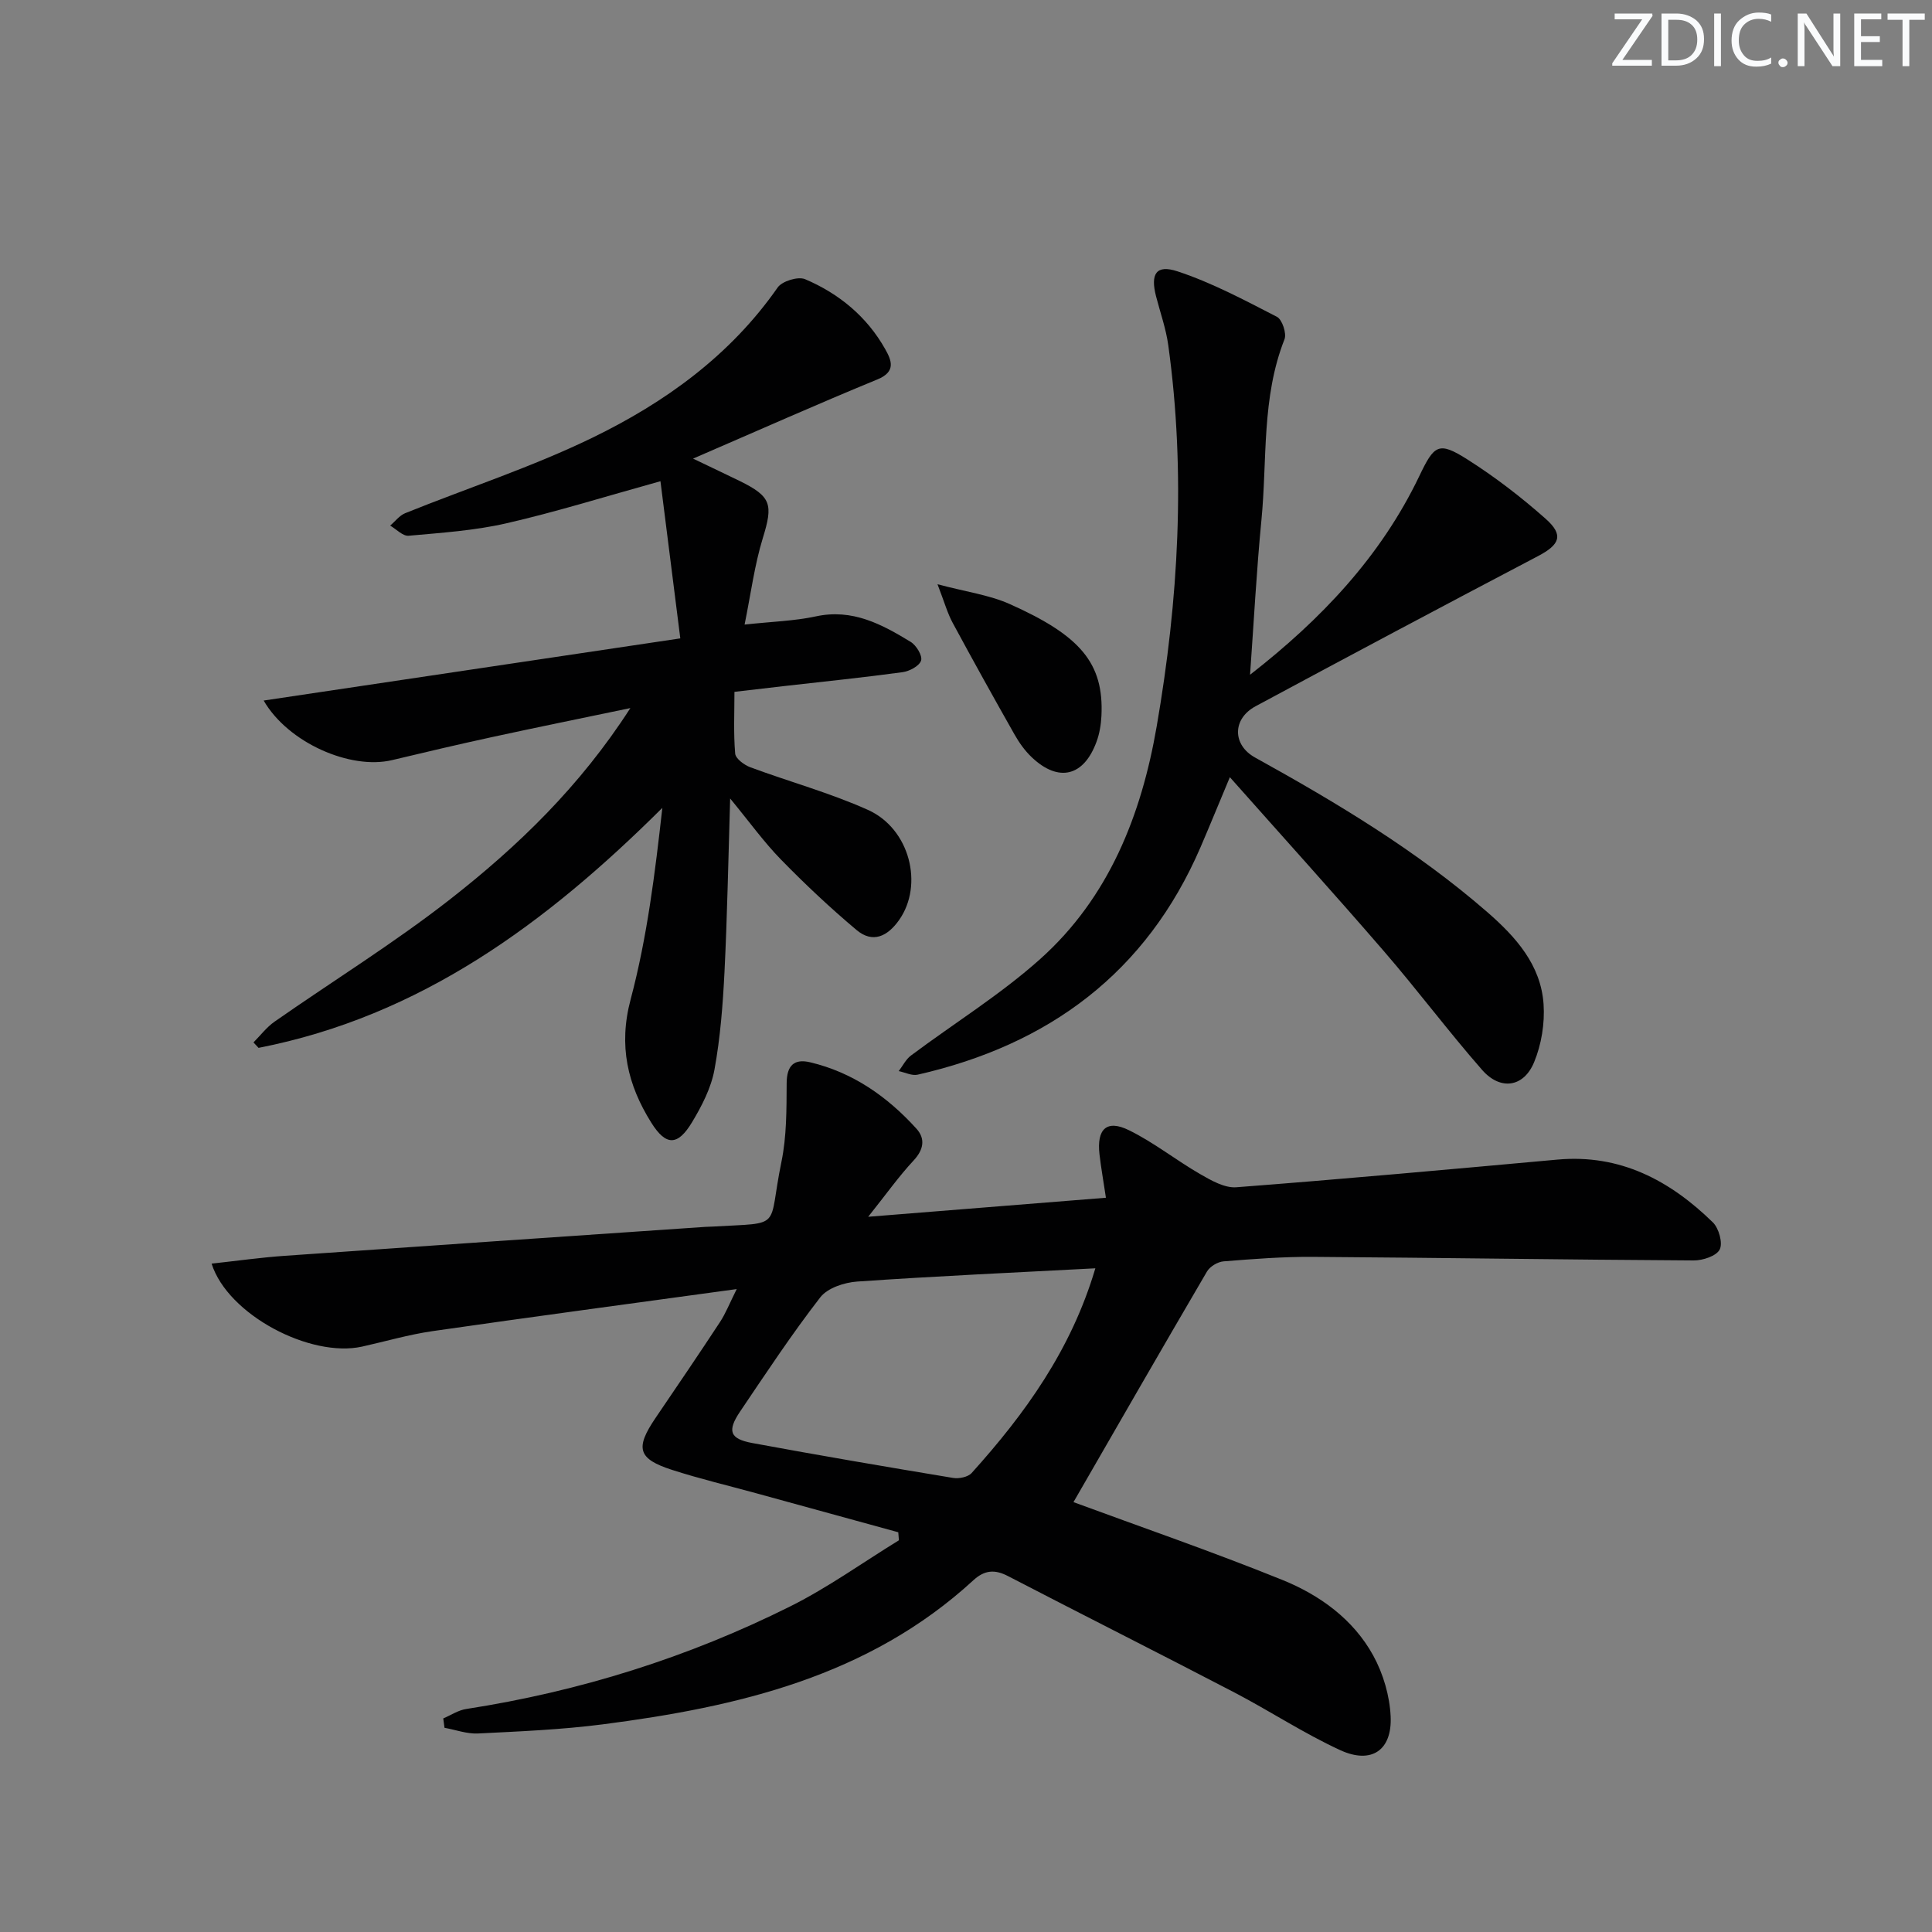
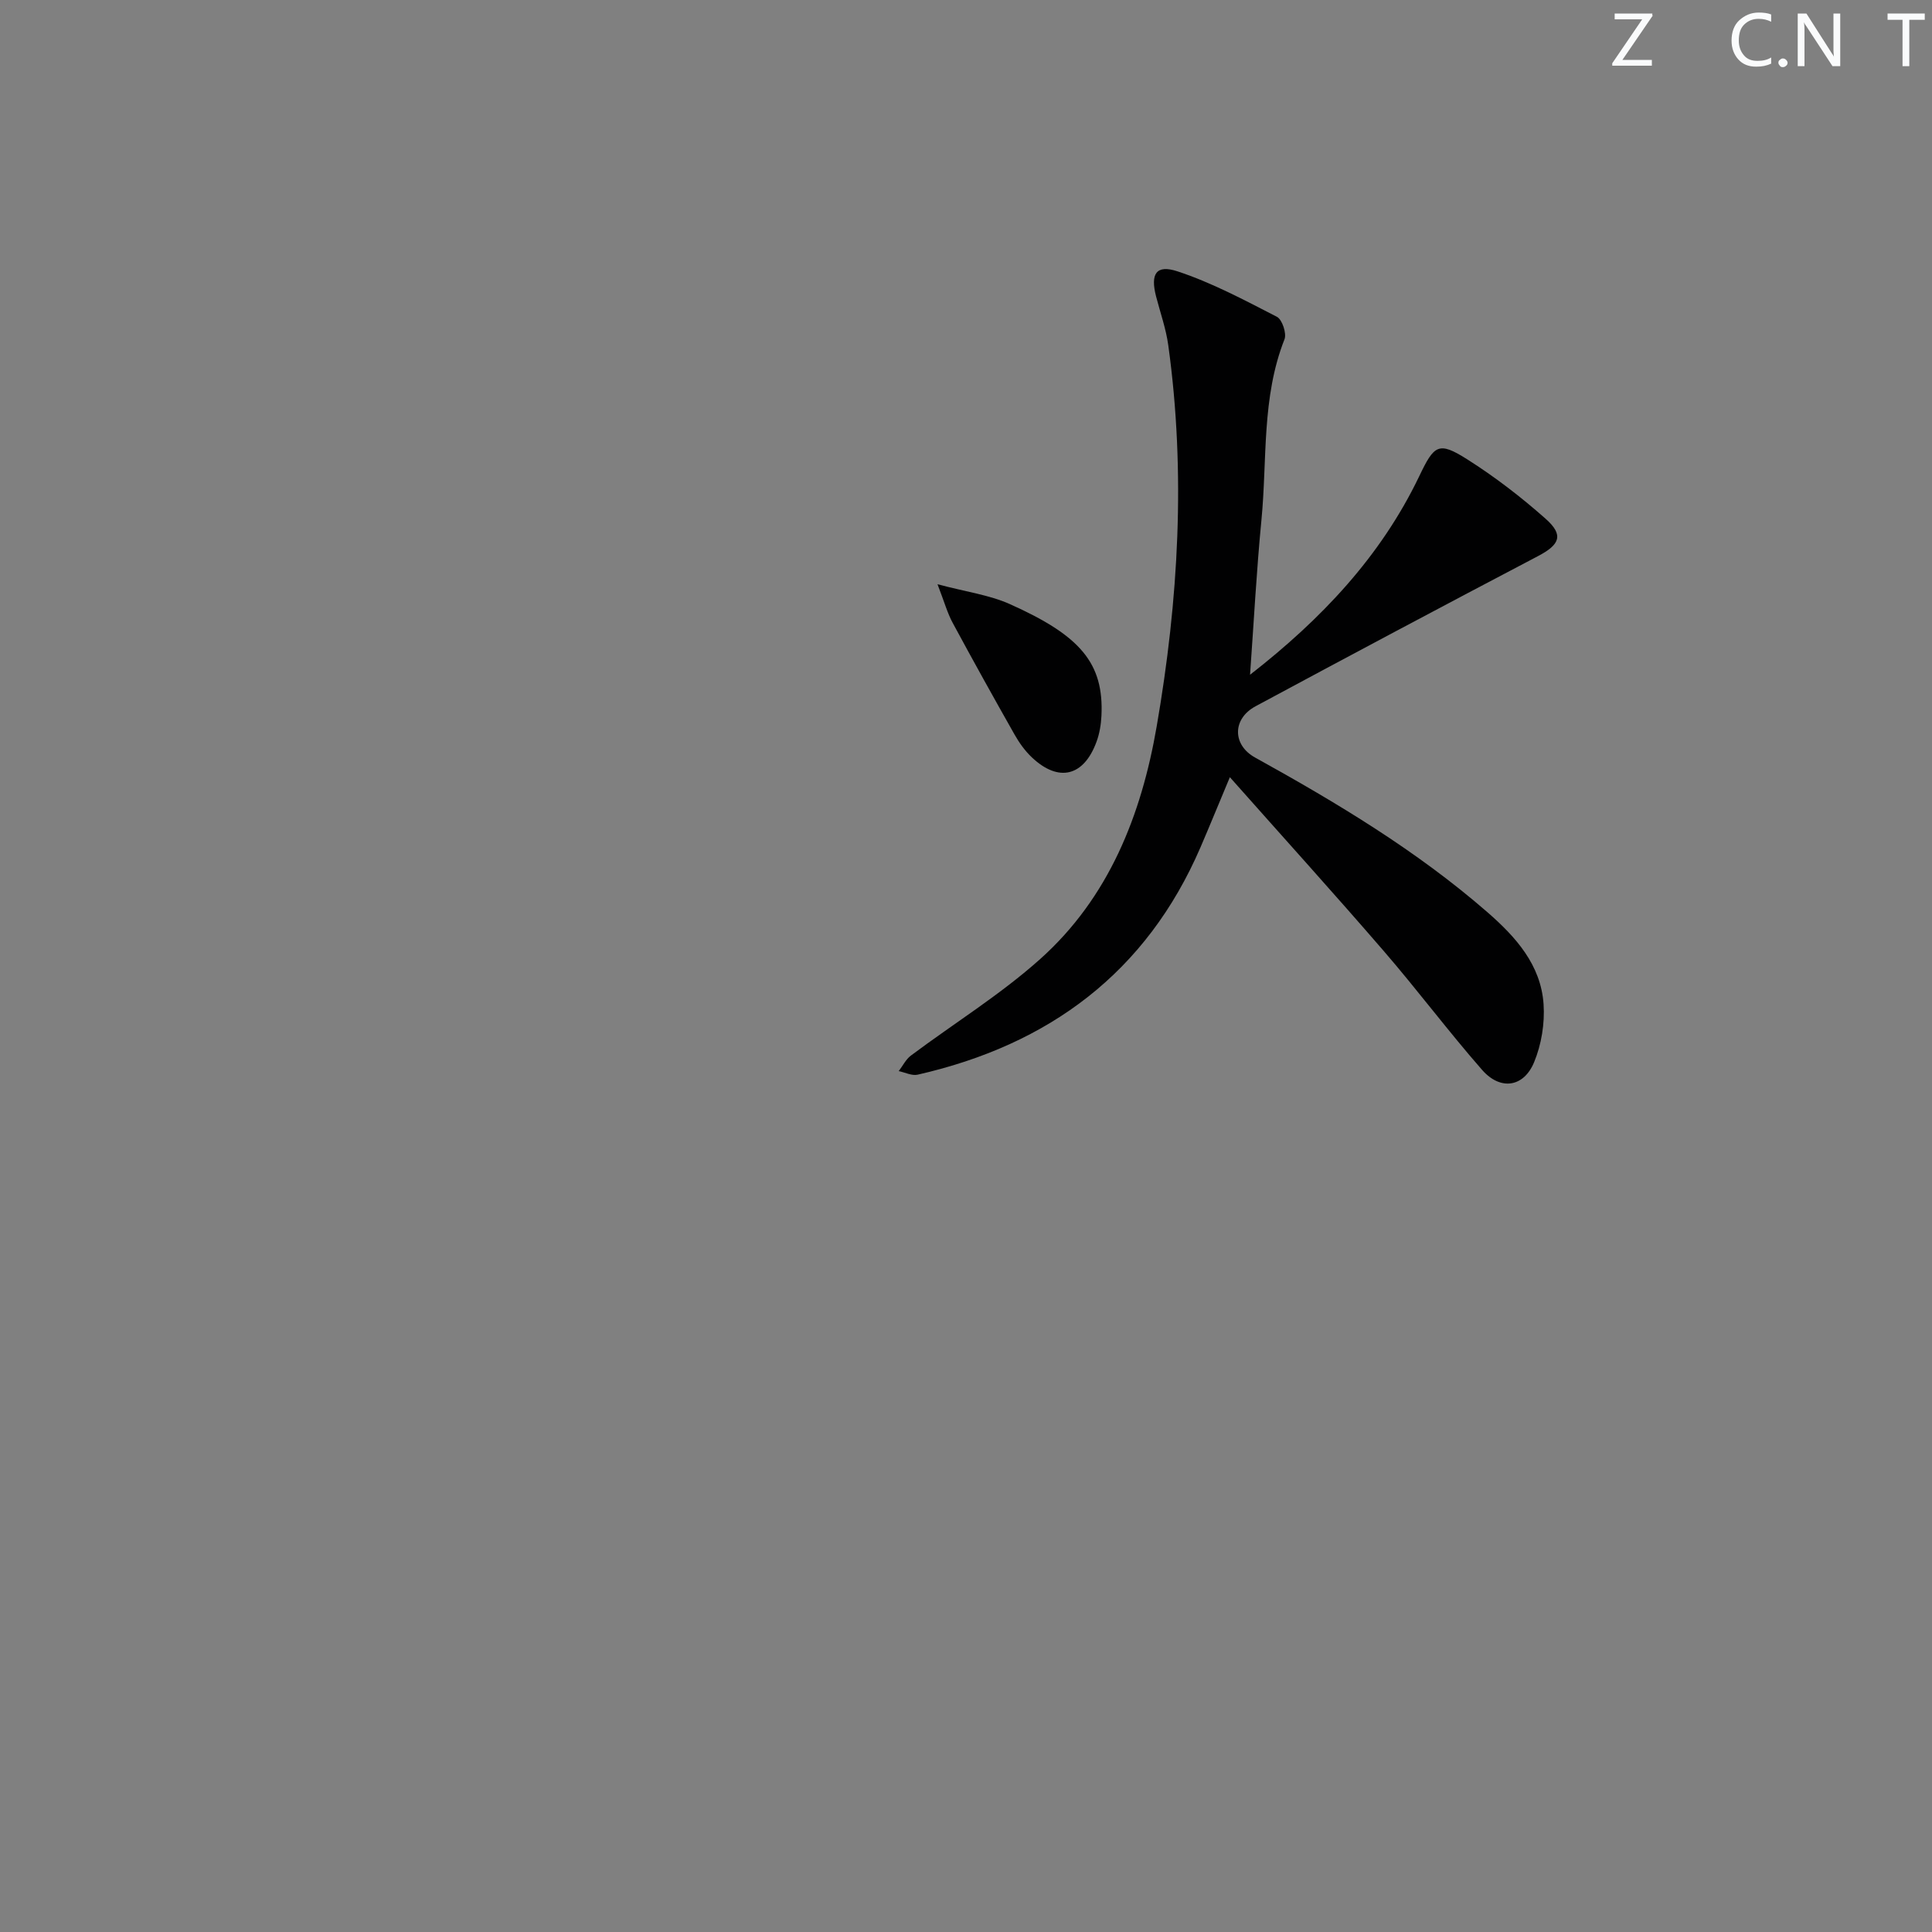
<svg xmlns="http://www.w3.org/2000/svg" enable-background="new 0 0 400 400" viewBox="0 0 400 400">
  <rect x="0" y="0" width="400" height="400" fill="#808080" stroke="none" />
  <g fill="#fafbfc">
    <path d="m342.2 3.2-6.3 9.2h6.1v1.2h-8.2v-.5l6.2-9.1h-5.7v-1.2h7.8v.4z" />
-     <path d="m344 13.7v-10.9h3.1c1.6 0 3 .5 4.1 1.4 1.1 1 1.6 2.2 1.6 3.9s-.5 3-1.6 4-2.5 1.5-4.2 1.5h-3zm1.4-9.6v8.4h1.6c1.4 0 2.5-.4 3.2-1.1.8-.8 1.2-1.8 1.2-3.2s-.4-2.4-1.2-3.1-1.8-1-3.1-1z" />
-     <path d="m356.3 2.8v10.9h-1.4v-10.9z" />
    <path d="m366.6 13.2c-.8.4-1.8.6-3 .6-1.6 0-2.8-.5-3.7-1.5s-1.4-2.3-1.4-3.9c0-1.7.5-3.2 1.6-4.2s2.4-1.6 4-1.6c1 0 1.9.1 2.6.4v1.5c-.8-.4-1.6-.6-2.6-.6-1.2 0-2.2.4-3 1.2s-1.1 1.9-1.1 3.3c0 1.3.4 2.3 1.1 3.1s1.6 1.1 2.8 1.1c1.1 0 2-.2 2.8-.7v1.3z" />
    <path d="m368.2 13c0-.3.1-.5.3-.6.2-.2.4-.3.6-.3.3 0 .5.1.7.3s.3.4.3.6-.1.5-.3.6c-.2.2-.4.3-.7.3s-.5-.1-.6-.3c-.2-.2-.3-.4-.3-.6z" />
    <path d="m381.1 13.7h-1.7l-5.5-8.4c-.2-.2-.3-.5-.4-.7 0 .2.1.8.1 1.5v7.6h-1.4v-10.9h1.8l5.3 8.3c.3.4.4.6.4.8 0-.3-.1-.8-.1-1.6v-7.5h1.4v10.9z" />
-     <path d="m389.7 13.7h-5.8v-10.9h5.6v1.2h-4.2v3.5h3.9v1.2h-3.9v3.7h4.4z" />
    <path d="m398.4 4.1h-3.1v9.6h-1.4v-9.6h-3.1v-1.3h7.7v1.3z" />
  </g>
-   <path d="m222.25 311c13.75 5.07 28.63 10.2 43.21 16.09 7.77 3.14 14.73 8.15 18.87 15.7 2.06 3.76 3.4 8.34 3.59 12.61.31 7.01-4 9.91-10.44 6.95-7.52-3.46-14.5-8.07-21.85-11.91-15.61-8.13-31.33-16.04-46.96-24.14-2.73-1.42-4.86-1.23-7.15.88-21.68 19.92-48.74 26.21-76.74 29.83-8.55 1.1-17.2 1.46-25.82 1.89-2.29.11-4.62-.76-6.93-1.18-.09-.65-.18-1.29-.26-1.94 1.58-.67 3.1-1.7 4.75-1.95 23.49-3.64 45.93-10.67 67.16-21.28 7.8-3.9 14.97-9.07 22.43-13.65-.04-.55-.09-1.11-.13-1.66-9.84-2.7-19.69-5.41-29.53-8.11-5.76-1.58-11.58-2.96-17.26-4.79-7.15-2.3-7.73-4.49-3.46-10.78 4.48-6.6 8.97-13.19 13.34-19.85 1.16-1.76 1.94-3.78 3.46-6.82-21.71 2.98-42.37 5.74-63 8.71-4.9.71-9.71 2.12-14.56 3.2-10.73 2.37-27.82-6.6-31.16-17.18 5.17-.56 10.15-1.27 15.16-1.62 29.02-2.04 58.05-4 87.08-5.99.5-.03 1-.03 1.5-.06 14.83-.87 11.33.7 14.23-13.36 1.1-5.31 1.06-10.9 1.09-16.37.03-3.64 1.56-5.06 4.84-4.29 8.85 2.09 16 7.11 22.02 13.74 1.89 2.08 1.52 4.35-.59 6.61-3.01 3.23-5.59 6.87-9.39 11.64 17.31-1.39 33.04-2.65 49.22-3.94-.52-3.47-1.01-6.21-1.33-8.97-.61-5.27 1.49-7.28 6.1-5.01 5.16 2.53 9.74 6.2 14.75 9.09 2.29 1.32 5.05 2.9 7.47 2.72 22.19-1.7 44.36-3.72 66.52-5.73 12.97-1.17 23.26 4.32 32.15 13 1.24 1.21 2.09 4.27 1.42 5.61-.68 1.35-3.49 2.28-5.37 2.27-26.31-.15-52.61-.56-78.92-.74-6.14-.04-12.3.44-18.43.93-1.22.1-2.83 1.06-3.44 2.11-9.47 16.16-18.79 32.4-27.64 47.74zm4.53-48.41c-16.87.89-33.09 1.62-49.28 2.74-2.67.18-6.16 1.32-7.67 3.27-5.89 7.6-11.21 15.66-16.6 23.64-2.71 4.02-2.14 5.66 2.5 6.52 13.84 2.56 27.72 4.93 41.6 7.23 1.22.2 3.08-.18 3.84-1.02 11.07-12.28 20.62-25.52 25.61-42.38z" fill="#010102" />
-   <path d="m130.51 146.6c-10.06 2.1-19.29 3.97-28.48 5.97-6.96 1.51-13.91 3.14-20.84 4.8-8.62 2.06-21.55-3.57-26.6-12.33 28.56-4.26 56.77-8.47 86.26-12.87-1.44-11.38-2.77-21.95-4.11-32.54-11.49 3.19-21.61 6.36-31.93 8.72-6.59 1.51-13.44 1.96-20.21 2.57-1.2.11-2.54-1.36-3.82-2.1 1.03-.87 1.92-2.09 3.11-2.57 12.92-5.21 26.25-9.55 38.75-15.62 15.03-7.3 28.54-17.01 38.36-31.1.92-1.33 4.23-2.34 5.68-1.73 7.01 2.98 12.8 7.74 16.59 14.48 1.28 2.28 2.34 4.65-1.6 6.27-12.39 5.09-24.64 10.55-38.18 16.4 3.96 1.9 6.82 3.25 9.67 4.64 6.58 3.23 6.91 4.87 4.78 11.79-1.73 5.62-2.48 11.54-3.78 17.93 5.72-.62 10.34-.74 14.78-1.7 7.56-1.63 13.63 1.64 19.6 5.28 1.17.71 2.48 2.87 2.16 3.87-.36 1.13-2.41 2.22-3.85 2.41-8.23 1.12-16.49 1.96-24.74 2.9-2.96.34-5.92.69-10.05 1.17 0 4.31-.21 8.57.15 12.78.09 1.05 1.88 2.37 3.15 2.84 8.09 3 16.47 5.29 24.32 8.81 8.71 3.9 11.59 15.55 6.47 22.81-2.39 3.39-5.46 4.89-8.82 2.06-5.44-4.57-10.65-9.47-15.62-14.56-3.53-3.61-6.51-7.77-10.54-12.66-.39 12.77-.6 24.33-1.17 35.88-.34 6.78-.86 13.61-2.08 20.27-.7 3.8-2.62 7.52-4.65 10.89-2.94 4.87-5.37 4.97-8.44.06-4.88-7.8-6.83-15.89-4.26-25.52 3.41-12.83 5.05-26.13 6.56-39.64-23.99 23.87-50.04 43.13-83.6 49.69-.35-.38-.7-.75-1.05-1.13 1.44-1.44 2.7-3.13 4.34-4.28 12.12-8.47 24.75-16.27 36.38-25.36 14.04-10.98 26.88-23.36 37.31-39.58z" fill="#010102" />
  <path d="m258.81 139.7c14.71-11.46 27.05-24.45 35.04-41.13 3.09-6.46 3.97-7.24 9.91-3.48 5.73 3.63 11.18 7.82 16.25 12.32 3.81 3.38 2.93 5.36-1.59 7.73-19.55 10.26-39.04 20.63-58.48 31.09-4.82 2.6-4.81 8-.09 10.61 16.91 9.36 33.45 19.27 48.1 32.02 5.88 5.12 11.08 10.91 11.63 19.05.27 3.97-.44 8.34-1.96 12.01-2.16 5.22-6.99 5.9-10.76 1.6-7.01-8-13.4-16.56-20.36-24.61-10.2-11.81-20.67-23.38-31.87-36-2.45 5.85-4.22 10.19-6.07 14.49-11.22 26.01-31.42 40.92-58.57 47.1-1.19.27-2.61-.47-3.92-.74.84-1.09 1.48-2.44 2.54-3.23 8.92-6.67 18.49-12.58 26.75-19.97 14.22-12.72 20.95-29.8 24.12-48.17 4.52-26.15 6.05-52.48 2.4-78.9-.47-3.43-1.66-6.76-2.53-10.13-1.2-4.64 0-6.65 4.44-5.18 7.13 2.35 13.87 5.96 20.58 9.41 1.09.56 2.05 3.44 1.57 4.66-4.77 12.09-3.56 24.89-4.77 37.38-1.02 10.49-1.57 21.02-2.36 32.07z" fill="#010102" />
  <path d="m194.1 120.96c5.92 1.58 10.71 2.21 14.95 4.1 14.59 6.52 19.53 12.2 18.99 23.18-.09 1.8-.4 3.66-1.02 5.34-2.64 7.19-7.85 8.45-13.38 3.23-1.43-1.35-2.63-3.03-3.6-4.75-4.34-7.66-8.62-15.36-12.8-23.11-1.08-1.99-1.69-4.23-3.14-7.99z" fill="#010102" />
</svg>